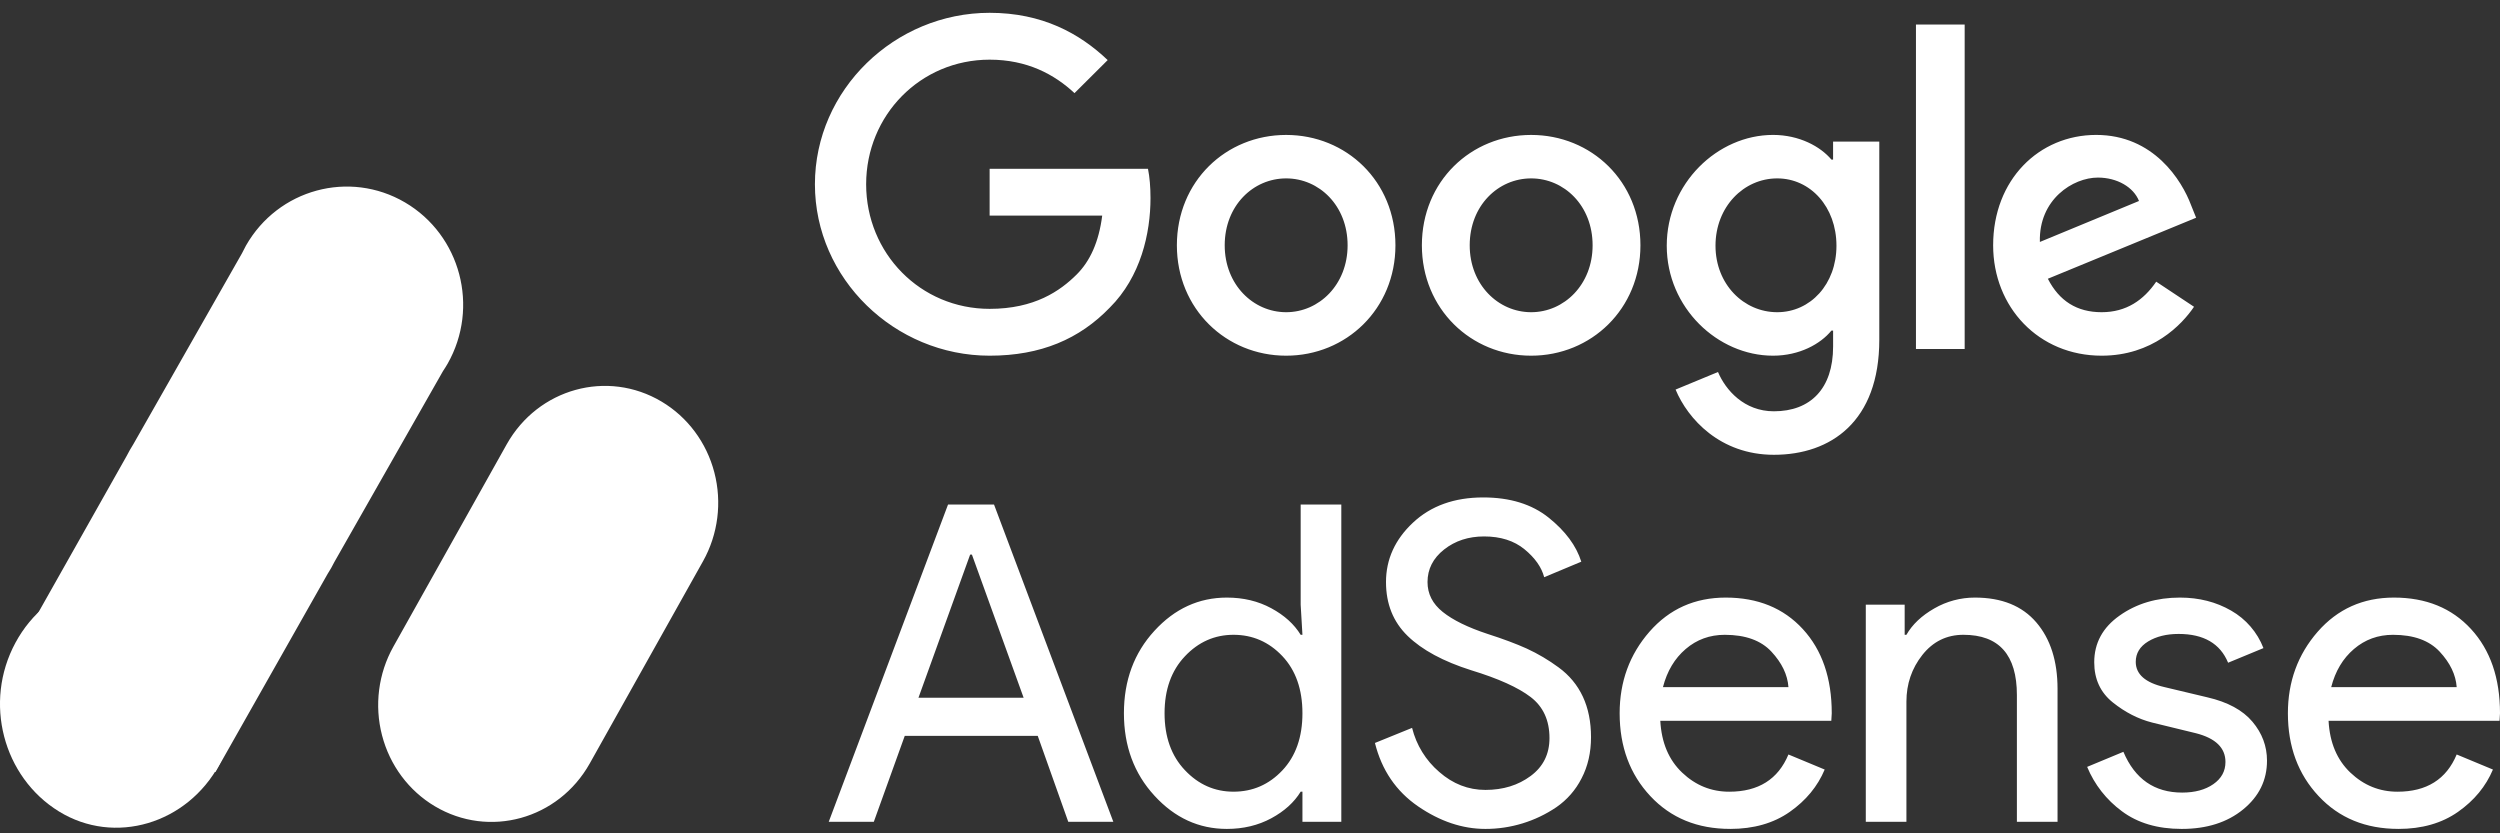
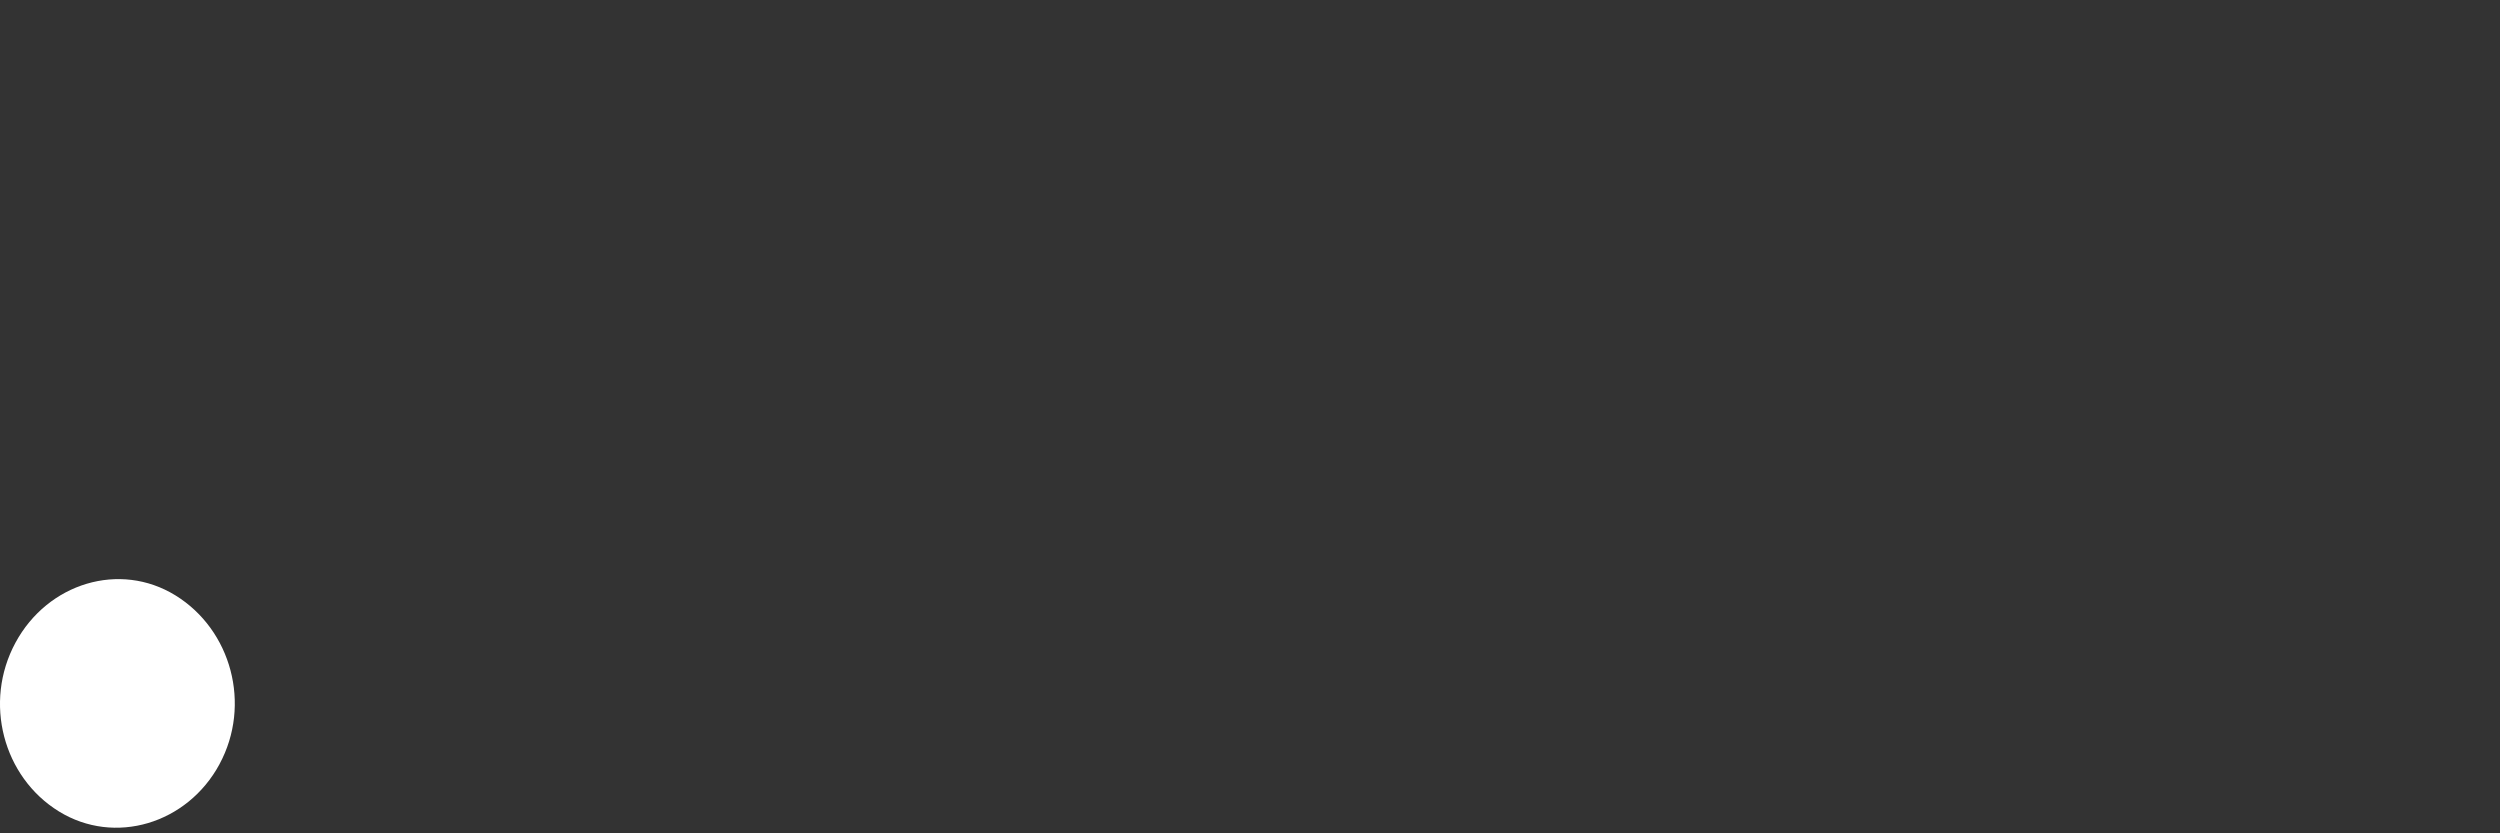
<svg xmlns="http://www.w3.org/2000/svg" width="120" height="40" viewBox="0 0 120 40">
  <rect x="0" y="0" width="120" height="40" fill="#333333" stroke="none" />
  <g fill="#FFF" transform="translate(0 .615)">
-     <path d="M117.921 32.365C117.878 31.771 117.606 31.204 117.104 30.664 116.602 30.126 115.857 29.856 114.866 29.856 114.145 29.856 113.521 30.083 112.99 30.537 112.459 30.99 112.095 31.6 111.898 32.366L117.921 32.366 117.921 32.365zM115.122 39.172C113.552 39.172 112.276 38.649 111.295 37.599 110.31 36.55 109.819 35.224 109.819 33.621 109.819 32.105 110.296 30.8 111.25 29.707 112.205 28.615 113.425 28.069 114.909 28.069 116.45 28.069 117.684 28.572 118.61 29.58 119.536 30.587 120 31.933 120 33.621L119.978 33.982 111.771 33.982C111.827 35.033 112.177 35.862 112.82 36.472 113.464 37.082 114.216 37.387 115.079 37.387 116.479 37.387 117.426 36.791 117.921 35.6L119.661 36.323C119.321 37.131 118.762 37.809 117.984 38.355 117.208 38.9 116.252 39.173 115.122 39.173L115.122 39.172zM104.721 39.173C103.562 39.173 102.605 38.889 101.849 38.323 101.11 37.779 100.534 37.044 100.183 36.195L101.923 35.472C102.474 36.777 103.415 37.429 104.744 37.429 105.352 37.429 105.85 37.295 106.239 37.025 106.627 36.756 106.822 36.401 106.822 35.96 106.822 35.281 106.349 34.82 105.401 34.579L103.301 34.067C102.636 33.898 102.007 33.575 101.414 33.101 100.821 32.625 100.523 31.983 100.523 31.175 100.523 30.253 100.928 29.505 101.743 28.931 102.554 28.357 103.52 28.069 104.637 28.069 105.556 28.069 106.377 28.279 107.098 28.696 107.805 29.099 108.352 29.734 108.646 30.494L106.949 31.196C106.568 30.274 105.776 29.814 104.574 29.814 103.993 29.814 103.507 29.935 103.11 30.175 102.714 30.417 102.516 30.743 102.516 31.154 102.516 31.749 102.976 32.154 103.896 32.366L105.952 32.856C106.929 33.082 107.649 33.472 108.116 34.026 108.583 34.579 108.816 35.203 108.816 35.897 108.816 36.833 108.434 37.613 107.671 38.237 106.907 38.861 105.924 39.173 104.722 39.173L104.721 39.173zM91.424 28.41L91.424 29.855 91.508 29.855C91.791 29.36 92.237 28.938 92.845 28.59 93.438 28.247 94.111 28.067 94.796 28.069 96.083 28.069 97.065 28.467 97.744 29.261 98.423 30.054 98.762 31.12 98.762 32.451L98.762 38.833 96.811 38.833 96.811 32.748C96.811 30.82 95.955 29.855 94.245 29.855 93.439 29.855 92.782 30.179 92.272 30.824 91.763 31.469 91.508 32.216 91.508 33.067L91.508 38.833 89.558 38.833 89.558 28.41 91.424 28.41 91.424 28.41zM85.845 32.365C85.803 31.771 85.53 31.204 85.028 30.664 84.527 30.126 83.781 29.856 82.791 29.856 82.07 29.856 81.445 30.083 80.914 30.537 80.383 30.99 80.02 31.6 79.822 32.366L85.845 32.366 85.845 32.365zM83.046 39.172C81.476 39.172 80.2 38.649 79.218 37.599 78.235 36.55 77.743 35.224 77.743 33.621 77.743 32.105 78.22 30.8 79.175 29.707 80.13 28.615 81.349 28.069 82.834 28.069 84.375 28.069 85.608 28.572 86.535 29.58 87.461 30.587 87.924 31.933 87.924 33.621L87.903 33.982 79.694 33.982C79.752 35.033 80.101 35.862 80.745 36.472 81.388 37.082 82.14 37.387 83.003 37.387 84.404 37.387 85.35 36.791 85.845 35.6L87.585 36.323C87.246 37.131 86.686 37.809 85.909 38.355 85.132 38.9 84.176 39.173 83.046 39.173L83.046 39.172zM71.3 39.173C70.198 39.173 69.119 38.811 68.066 38.089 67.013 37.365 66.323 36.352 65.997 35.047L67.78 34.323C67.984 35.148 68.44 35.888 69.084 36.439 69.74 37.014 70.479 37.301 71.299 37.301 72.148 37.301 72.872 37.078 73.473 36.631 74.075 36.185 74.375 35.578 74.375 34.813 74.375 33.962 74.075 33.306 73.473 32.844 72.872 32.384 71.921 31.955 70.621 31.558 69.278 31.133 68.259 30.583 67.566 29.909 66.874 29.236 66.528 28.375 66.528 27.324 66.528 26.233 66.959 25.282 67.822 24.473 68.684 23.665 69.808 23.262 71.194 23.262 72.48 23.262 73.527 23.585 74.333 24.23 75.139 24.875 75.661 25.58 75.902 26.346L74.121 27.091C73.994 26.609 73.678 26.162 73.177 25.751 72.675 25.339 72.028 25.134 71.237 25.134 70.487 25.134 69.847 25.343 69.317 25.761 68.787 26.18 68.521 26.701 68.521 27.324 68.521 27.893 68.766 28.37 69.254 28.76 69.741 29.15 70.459 29.502 71.406 29.814 72.156 30.055 72.78 30.289 73.283 30.516 73.822 30.764 74.333 31.067 74.811 31.419 75.326 31.795 75.714 32.263 75.977 32.824 76.238 33.384 76.369 34.032 76.369 34.77 76.369 35.507 76.218 36.167 75.914 36.748 75.632 37.304 75.217 37.779 74.705 38.131 73.699 38.812 72.513 39.175 71.3 39.173L71.3 39.173zM59.208 37.386C60.127 37.386 60.908 37.046 61.552 36.365 62.194 35.684 62.517 34.77 62.517 33.621 62.517 32.473 62.194 31.557 61.552 30.877 60.908 30.197 60.127 29.855 59.209 29.855 58.304 29.855 57.525 30.199 56.876 30.887 56.224 31.576 55.899 32.487 55.899 33.621 55.899 34.755 56.224 35.667 56.876 36.354 57.525 37.042 58.304 37.386 59.209 37.386L59.208 37.386zM58.889 39.173C57.546 39.173 56.386 38.641 55.413 37.577 54.435 36.514 53.948 35.195 53.948 33.621 53.948 32.047 54.435 30.728 55.412 29.664 56.386 28.6 57.546 28.069 58.889 28.069 59.682 28.069 60.392 28.239 61.021 28.58 61.65 28.92 62.121 29.346 62.432 29.856L62.517 29.856 62.432 28.41 62.432 23.602 64.383 23.602 64.383 38.832 62.517 38.832 62.517 37.386 62.432 37.386C62.121 37.897 61.65 38.323 61.021 38.663 60.391 39.002 59.681 39.173 58.889 39.173L58.889 39.173zM44.086 32.876L49.134 32.876 46.652 26.005 46.567 26.005 44.086 32.877 44.086 32.876zM39.779 38.832L45.506 23.602 47.713 23.602 53.44 38.832 51.277 38.832 49.812 34.707 43.428 34.707 41.943 38.832 39.78 38.832 39.779 38.832zM97.914 10.999L102.672 9.032C102.41 8.37 101.625 7.909 100.697 7.909 99.507 7.909 97.855 8.952 97.914 10.999L97.914 10.999zM103.499 12.906L105.313 14.11C104.73 14.973 103.317 16.458 100.878 16.458 97.855 16.458 95.671 14.13 95.671 11.16 95.671 8.008 97.874 5.861 100.616 5.861 103.379 5.861 104.73 8.049 105.172 9.233L105.414 9.836 98.297 12.765C98.842 13.83 99.688 14.371 100.878 14.371 102.067 14.371 102.894 13.788 103.499 12.905L103.499 12.906zM91.966 16.137L94.304 16.137 94.304.563 91.966.563 91.966 16.137zM88.15 11.18C88.15 9.314 86.9 7.948 85.307 7.948 83.695 7.948 82.344 9.314 82.344 11.18 82.344 13.026 83.695 14.371 85.306 14.371 86.9 14.371 88.15 13.026 88.15 11.18L88.15 11.18zM90.206 6.182L90.206 15.695C90.206 19.609 87.888 21.215 85.146 21.215 82.564 21.215 81.012 19.489 80.428 18.084L82.464 17.241C82.828 18.104 83.715 19.127 85.146 19.127 86.9 19.127 87.989 18.044 87.989 16.017L87.989 15.254 87.908 15.254C87.384 15.896 86.375 16.458 85.105 16.458 82.444 16.458 80.004 14.15 80.004 11.18 80.004 8.189 82.444 5.861 85.105 5.861 86.375 5.861 87.384 6.422 87.908 7.045L87.988 7.045 87.988 6.182 90.206 6.182 90.206 6.182zM64.685 11.16C64.685 9.253 63.319 7.948 61.735 7.948 60.152 7.948 58.786 9.254 58.786 11.16 58.786 13.046 60.152 14.371 61.735 14.371 63.319 14.371 64.685 13.046 64.685 11.16L64.685 11.16zM66.981 11.16C66.981 14.21 64.625 16.458 61.735 16.458 58.845 16.458 56.49 14.21 56.49 11.16 56.49 8.089 58.845 5.862 61.735 5.862 64.625 5.862 66.981 8.088 66.981 11.16L66.981 11.16zM76.445 11.16C76.445 9.253 75.079 7.948 73.495 7.948 71.912 7.948 70.546 9.254 70.546 11.16 70.546 13.046 71.912 14.371 73.495 14.371 75.079 14.371 76.445 13.046 76.445 11.16L76.445 11.16zM78.741 11.16C78.741 14.21 76.385 16.458 73.495 16.458 70.605 16.458 68.25 14.21 68.25 11.16 68.25 8.089 70.605 5.862 73.495 5.862 76.385 5.862 78.741 8.088 78.741 11.16L78.741 11.16zM47.502 16.458C42.947 16.458 39.116 12.765 39.116 8.23 39.116 3.694 42.947 0 47.503 0 50.024 0 51.818.985 53.169 2.269L51.576 3.855C50.608 2.951 49.298 2.249 47.503 2.249 44.177 2.249 41.575 4.919 41.575 8.23 41.575 11.542 44.177 14.21 47.503 14.21 49.661 14.21 50.89 13.347 51.677 12.564 52.322 11.923 52.746 10.999 52.906 9.735L47.502 9.735 47.502 7.487 55.103 7.487C55.184 7.888 55.224 8.371 55.224 8.892 55.224 10.578 54.76 12.666 53.269 14.151 51.817 15.656 49.962 16.458 47.502 16.458L47.502 16.458zM24.322 20.712C25.829 18.029 29.154 17.112 31.755 18.661 33.004 19.403 33.916 20.627 34.289 22.064 34.663 23.501 34.468 25.033 33.747 26.321L33.747 26.321 28.307 36.033C26.8 38.716 23.474 39.634 20.872 38.085 19.623 37.343 18.711 36.119 18.338 34.682 17.964 33.245 18.159 31.713 18.881 30.425L18.881 30.425zM11.805 11.176C13.348 8.463 16.765 7.536 19.438 9.1 22.11 10.667 23.026 14.133 21.484 16.846 21.415 16.967 21.339 17.084 21.263 17.199L21.263 17.199 16.048 26.364C15.953 26.558 15.846 26.746 15.728 26.927L15.728 26.927 10.34 36.446.663 30.874 6.078 21.274C6.176 21.081 6.283 20.894 6.398 20.711L6.398 20.711 11.613 11.547C11.673 11.421 11.737 11.297 11.805 11.176z" />
    <path d="M10.535,36.068 C8.989,38.93 5.503,39.984 2.825,38.332 C0.147,36.679 -0.804,33.095 0.743,30.233 C2.29,27.371 5.746,26.314 8.424,27.965 C11.103,29.618 12.081,33.206 10.535,36.066" />
  </g>
</svg>